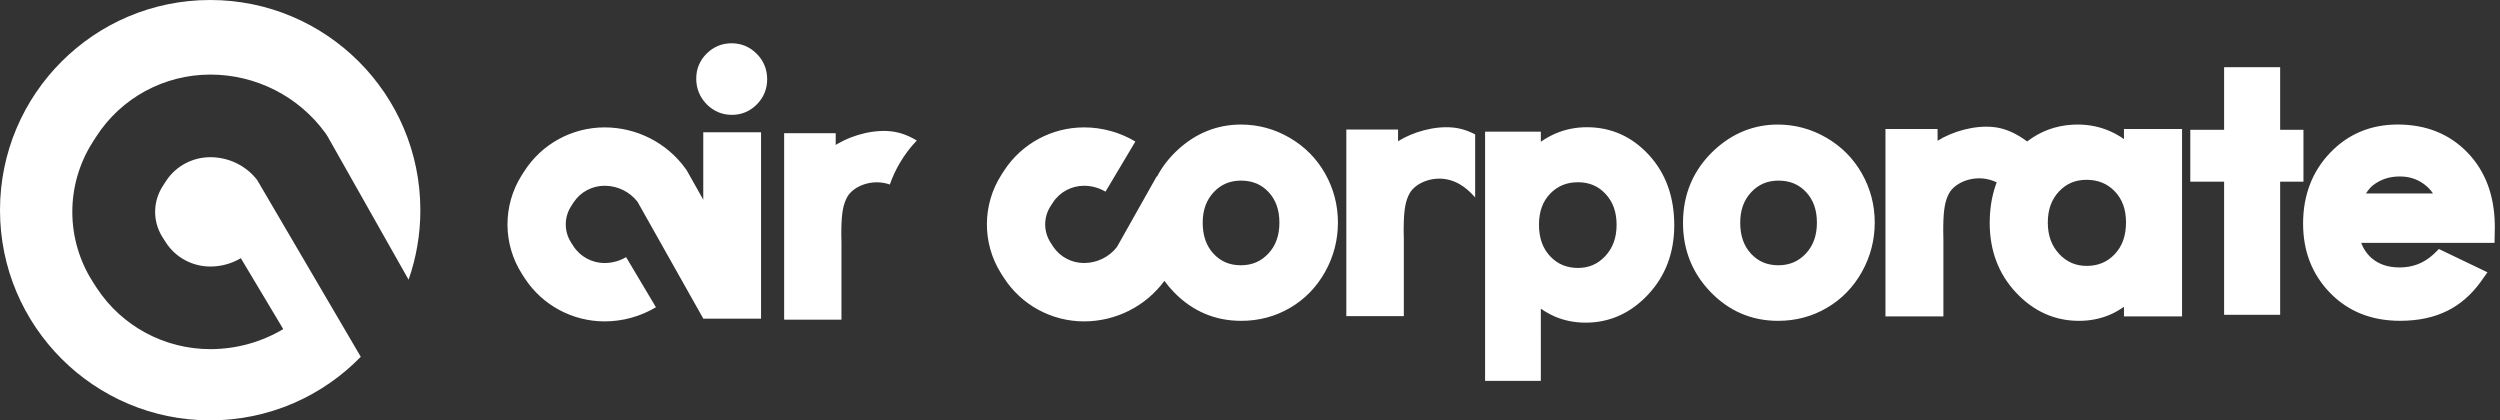
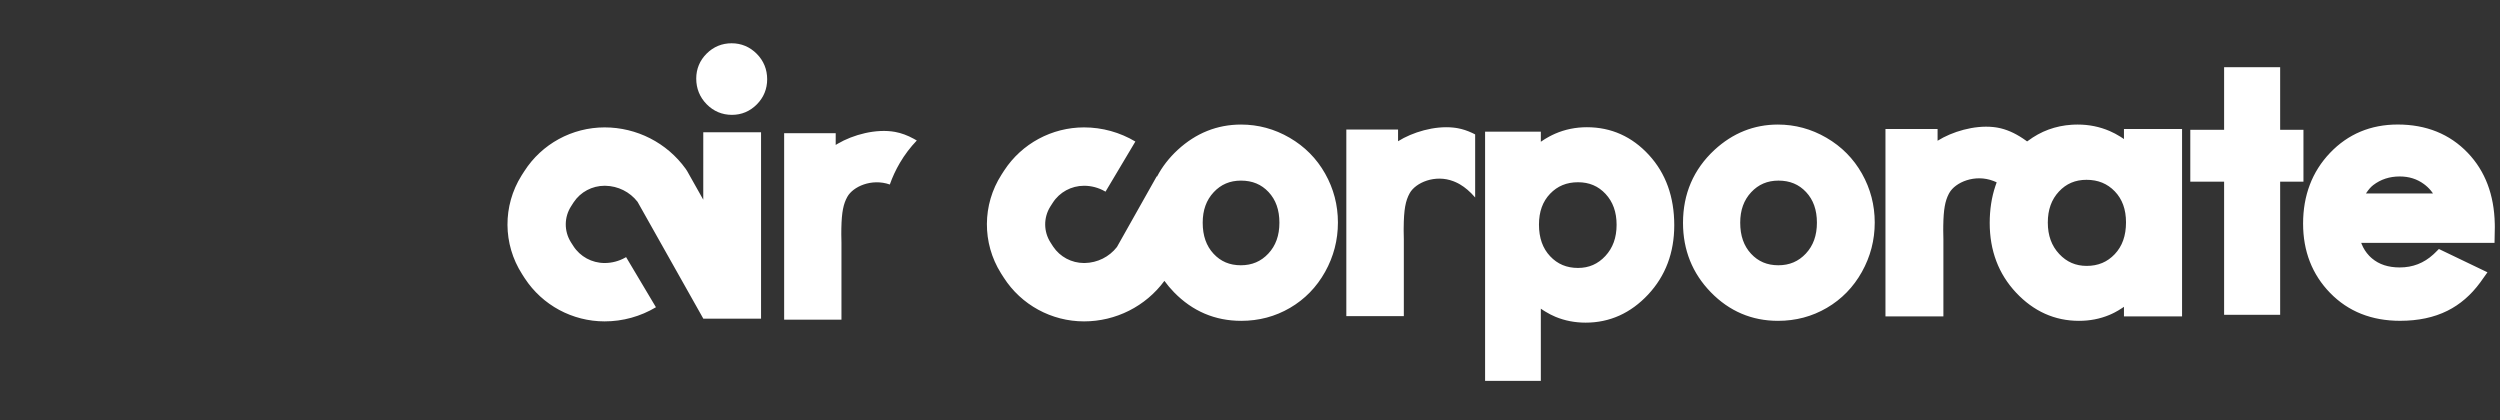
<svg xmlns="http://www.w3.org/2000/svg" width="226px" height="38px" viewBox="0 0 226 38" version="1.1">
  <rect x="0" y="0" width="226" height="38" fill="#333333" stroke="none" />
  <title>Air Corporate logo</title>
  <defs>
    <linearGradient x1="100%" y1="54.118%" x2="0%" y2="54.118%" id="linearGradient-1">
      <stop stop-color="#FFFFFF" offset="0%" />
      <stop stop-color="#FFFFFF" offset="100%" />
    </linearGradient>
  </defs>
  <g id="Website" stroke="none" stroke-width="1" fill="none" fill-rule="evenodd">
    <g id="AC_plus-about-us" transform="translate(-58, -22)" fill-rule="nonzero">
      <g id="Group-5" transform="translate(58, 22)">
-         <path d="M19,0 C29.493,0 38,8.507 38,19 C38,21.203 37.625,23.318 36.936,25.286 L29.647,12.389 L29.594,12.299 C29.54,12.209 29.483,12.122 29.421,12.037 C27.015,8.712 23.139,6.742 19.014,6.742 C14.838,6.742 10.948,8.853 8.701,12.345 L8.701,12.345 L8.408,12.801 L8.334,12.917 C5.914,16.776 5.939,21.673 8.41,25.51 L8.41,25.51 L8.7,25.961 L8.768,26.065 C11.027,29.494 14.88,31.562 19.014,31.562 C21.344,31.562 23.621,30.933 25.606,29.752 L25.606,29.752 L21.771,23.338 L21.675,23.394 C20.869,23.851 19.953,24.094 19.014,24.094 C17.382,24.094 15.868,23.273 14.999,21.925 L14.999,21.925 L14.709,21.474 L14.661,21.397 C13.797,19.992 13.812,18.227 14.708,16.835 L14.708,16.835 L15.001,16.379 L15.05,16.305 C15.925,15.001 17.413,14.21 19.014,14.21 L19.014,14.21 L19.109,14.211 C20.735,14.24 22.254,14.996 23.237,16.257 L23.237,16.257 L23.242,16.263 L32.614,32.254 C29.162,35.799 24.338,38 19,38 C8.507,38 0,29.493 0,19 C0,8.507 8.507,0 19,0 Z" id="Combined-Shape" fill="url(#linearGradient-1)" />
        <g id="Group-28" transform="translate(45.824, 3.912)" fill="#FFFFFF">
          <path d="M97.633,7.589 C99.829,7.589 101.714,8.435 103.244,10.103 C104.768,11.764 105.529,13.892 105.529,16.451 C105.529,18.929 104.741,21.028 103.17,22.711 C101.594,24.398 99.697,25.255 97.52,25.255 C96.547,25.255 95.635,25.079 94.788,24.726 C94.481,24.598 94.176,24.441 93.874,24.256 L93.647,24.113 L93.467,23.99 L93.468,30.52 L88.428,30.52 L88.428,7.988 L93.468,7.988 L93.467,8.903 L93.478,8.895 C93.725,8.722 93.979,8.566 94.238,8.427 L94.5,8.294 L94.765,8.172 C95.661,7.784 96.619,7.589 97.633,7.589 Z M8.833,7.604 C11.737,7.604 14.465,8.996 16.159,11.346 C16.202,11.406 16.243,11.467 16.281,11.531 L16.318,11.594 L17.751,14.14 L17.752,8.046 L22.975,8.046 L22.975,24.898 L17.752,24.898 L17.751,24.883 L17.751,24.885 L11.81,14.332 L11.806,14.327 C11.114,13.436 10.045,12.902 8.901,12.882 L8.833,12.881 C7.707,12.881 6.659,13.44 6.044,14.361 L6.009,14.414 L5.803,14.736 C5.172,15.719 5.161,16.967 5.77,17.959 L5.803,18.013 L6.008,18.332 C6.619,19.284 7.685,19.865 8.833,19.865 C9.494,19.865 10.139,19.693 10.707,19.37 L10.774,19.33 L13.473,23.862 C12.076,24.697 10.474,25.141 8.833,25.141 C5.924,25.141 3.212,23.68 1.622,21.257 L1.574,21.184 L1.37,20.865 C-0.369,18.154 -0.387,14.694 1.316,11.968 L1.368,11.885 L1.575,11.564 C3.156,9.096 5.895,7.604 8.833,7.604 Z M66.367,7.348 C67.922,7.348 69.389,7.746 70.756,8.539 C72.125,9.334 73.2,10.419 73.97,11.785 C74.738,13.148 75.124,14.626 75.124,16.206 C75.124,17.794 74.736,19.285 73.964,20.667 C73.19,22.052 72.13,23.139 70.792,23.921 C69.456,24.701 67.982,25.092 66.381,25.092 C64.016,25.092 61.978,24.224 60.306,22.507 C59.987,22.178 59.697,21.836 59.438,21.479 C57.742,23.781 55.044,25.141 52.173,25.141 C49.234,25.141 46.496,23.65 44.914,21.182 L44.914,21.182 L44.708,20.861 L44.656,20.778 C42.952,18.052 42.97,14.592 44.709,11.881 L44.709,11.881 L44.914,11.562 L44.962,11.489 C46.551,9.066 49.264,7.604 52.173,7.604 C53.814,7.604 55.416,8.049 56.813,8.883 L56.813,8.883 L54.114,13.415 L54.046,13.376 C53.479,13.053 52.834,12.881 52.173,12.881 C51.024,12.881 49.959,13.461 49.348,14.414 L49.348,14.414 L49.143,14.733 L49.109,14.787 C48.501,15.779 48.512,17.027 49.143,18.01 L49.143,18.01 L49.349,18.332 L49.383,18.384 C49.999,19.306 51.046,19.865 52.173,19.865 L52.173,19.865 L52.24,19.864 C53.385,19.844 54.454,19.309 55.146,18.418 L55.146,18.418 L55.149,18.414 L58.747,12.023 L58.77,12.054 C59.23,11.174 59.852,10.369 60.634,9.643 C62.288,8.118 64.209,7.348 66.367,7.348 Z M114.895,7.348 C116.45,7.348 117.917,7.746 119.283,8.539 C120.653,9.334 121.727,10.419 122.498,11.785 C123.266,13.148 123.652,14.626 123.652,16.206 C123.652,17.794 123.264,19.285 122.492,20.667 C121.718,22.052 120.658,23.139 119.32,23.921 C117.984,24.701 116.51,25.092 114.909,25.092 C112.544,25.092 110.506,24.224 108.834,22.507 C107.162,20.789 106.32,18.685 106.32,16.234 C106.32,13.609 107.273,11.397 109.162,9.643 C110.816,8.118 112.737,7.348 114.895,7.348 Z M142.001,7.348 C143.023,7.348 143.987,7.543 144.89,7.933 C145.217,8.075 145.534,8.242 145.842,8.434 L146.071,8.582 L146.182,8.661 L146.182,7.748 L151.434,7.748 L151.434,24.692 L146.182,24.692 L146.182,23.822 L146.006,23.943 C145.779,24.093 145.551,24.227 145.321,24.345 L145.091,24.458 L144.861,24.56 C144.012,24.915 143.095,25.092 142.115,25.092 C139.921,25.092 138.011,24.231 136.423,22.536 C134.841,20.846 134.046,18.738 134.046,16.248 C134.046,15.041 134.215,13.929 134.557,12.91 L134.654,12.634 L134.677,12.576 L134.587,12.532 L134.389,12.449 C132.694,11.794 130.922,12.578 130.393,13.532 L130.342,13.626 C130.016,14.257 129.871,15.001 129.848,16.489 L129.845,16.936 L129.859,17.706 L129.859,24.692 L124.622,24.692 L124.622,7.748 L129.333,7.748 L129.333,8.812 C130.648,7.988 132.64,7.393 134.362,7.572 L134.585,7.6 L134.761,7.628 C135.536,7.769 136.289,8.101 137.043,8.603 L137.269,8.759 L137.418,8.868 L137.435,8.854 L137.448,8.865 L137.495,8.827 C138.664,7.947 139.994,7.458 141.47,7.364 L141.749,7.352 L142.001,7.348 Z M170.929,7.345 C173.503,7.345 175.628,8.2 177.262,9.905 C178.835,11.548 179.648,13.696 179.704,16.322 L179.708,16.616 L179.681,18.043 L167.63,18.043 L167.673,18.157 C167.835,18.556 168.058,18.902 168.343,19.202 L168.47,19.327 L168.603,19.447 C169.244,19.99 170.07,20.265 171.111,20.265 C172.286,20.265 173.29,19.876 174.153,19.086 L174.313,18.933 L174.652,18.597 L179.042,20.704 L178.388,21.623 C177.557,22.756 176.567,23.612 175.423,24.182 C174.206,24.789 172.776,25.089 171.139,25.089 C168.577,25.089 166.458,24.25 164.825,22.576 C163.195,20.904 162.375,18.799 162.375,16.303 C162.375,13.752 163.19,11.607 164.813,9.906 C166.44,8.202 168.492,7.345 170.929,7.345 Z M35.094,8.013 C35.66,8.116 36.219,8.326 36.773,8.63 L36.892,8.697 L37.055,8.79 C36.472,9.397 35.96,10.073 35.524,10.814 C35.155,11.442 34.852,12.094 34.616,12.768 C32.973,12.19 31.284,12.956 30.772,13.885 C30.423,14.518 30.265,15.236 30.235,16.713 L30.233,16.826 L30.23,17.27 L30.244,18.037 L30.244,24.985 L25.063,24.985 L25.063,8.132 L29.724,8.132 L29.723,9.191 L29.899,9.084 C31.3,8.259 33.379,7.7 35.094,8.013 Z M85.552,7.621 L85.774,7.649 L85.948,7.677 C86.387,7.757 86.82,7.9 87.251,8.101 L87.466,8.206 L87.53,8.241 L87.53,13.943 L87.499,13.906 C87.078,13.419 86.626,13.029 86.148,12.75 L85.967,12.651 L85.784,12.563 L85.579,12.477 C83.897,11.824 82.137,12.605 81.612,13.555 C81.236,14.235 81.081,15.011 81.069,16.716 L81.068,16.944 L81.082,17.711 L81.082,24.666 L75.884,24.666 L75.884,7.796 L80.56,7.796 L80.56,8.856 C81.866,8.036 83.843,7.443 85.552,7.621 Z M160.302,2.161 L160.302,7.819 L162.408,7.819 L162.408,12.511 L160.302,12.511 L160.302,24.546 L155.235,24.546 L155.235,12.511 L152.179,12.511 L152.179,7.819 L155.235,7.819 L155.235,2.161 L160.302,2.161 Z M96.829,12.563 C95.799,12.563 94.972,12.906 94.305,13.603 C93.635,14.303 93.299,15.22 93.299,16.394 C93.299,17.599 93.636,18.539 94.309,19.253 C94.976,19.962 95.802,20.31 96.829,20.31 C97.814,20.31 98.623,19.958 99.297,19.234 C99.977,18.504 100.316,17.575 100.316,16.408 C100.316,15.25 99.983,14.333 99.318,13.617 C98.659,12.91 97.845,12.563 96.829,12.563 Z M142.797,12.343 C141.783,12.343 140.967,12.691 140.304,13.402 C139.633,14.121 139.298,15.043 139.298,16.206 C139.298,17.377 139.64,18.311 140.325,19.044 C141.004,19.771 141.818,20.125 142.811,20.125 C143.846,20.125 144.677,19.775 145.35,19.063 C146.027,18.346 146.367,17.402 146.367,16.191 C146.367,15.012 146.029,14.091 145.354,13.388 C144.681,12.688 143.844,12.343 142.797,12.343 Z M114.951,12.415 C113.951,12.415 113.143,12.76 112.485,13.464 C111.822,14.173 111.491,15.079 111.491,16.22 C111.491,17.401 111.819,18.324 112.472,19.027 C113.12,19.725 113.927,20.068 114.937,20.068 C115.947,20.068 116.761,19.72 117.424,19.011 C118.091,18.298 118.425,17.38 118.425,16.22 C118.425,15.058 118.098,14.148 117.445,13.45 C116.797,12.757 115.981,12.415 114.951,12.415 Z M66.36,12.415 C65.36,12.415 64.552,12.76 63.894,13.464 C63.231,14.173 62.9,15.079 62.9,16.22 C62.9,17.401 63.228,18.324 63.882,19.027 C64.53,19.725 65.337,20.068 66.346,20.068 C67.356,20.068 68.171,19.72 68.834,19.011 C69.501,18.298 69.834,17.38 69.834,16.22 C69.834,15.058 69.507,14.148 68.855,13.45 C68.207,12.757 67.39,12.415 66.36,12.415 Z M171.111,12.04 C170.193,12.04 169.404,12.298 168.72,12.818 C168.507,12.98 168.292,13.222 168.079,13.547 L168.06,13.577 L174.115,13.577 L174.064,13.499 C173.894,13.257 173.687,13.038 173.444,12.84 L173.294,12.724 C172.671,12.268 171.95,12.04 171.111,12.04 Z M20.315,6.95913915e-14 C21.192,6.95913915e-14 21.962,0.324 22.586,0.952 C23.209,1.58 23.528,2.359 23.528,3.25 C23.528,4.131 23.212,4.903 22.593,5.526 C21.974,6.15 21.211,6.471 20.344,6.471 C19.456,6.471 18.68,6.145 18.056,5.509 C17.434,4.876 17.116,4.091 17.116,3.193 C17.116,2.319 17.434,1.554 18.053,0.936 C18.673,0.317 19.44,6.95913915e-14 20.315,6.95913915e-14 Z" id="Combined-Shape" />
        </g>
      </g>
    </g>
  </g>
</svg>